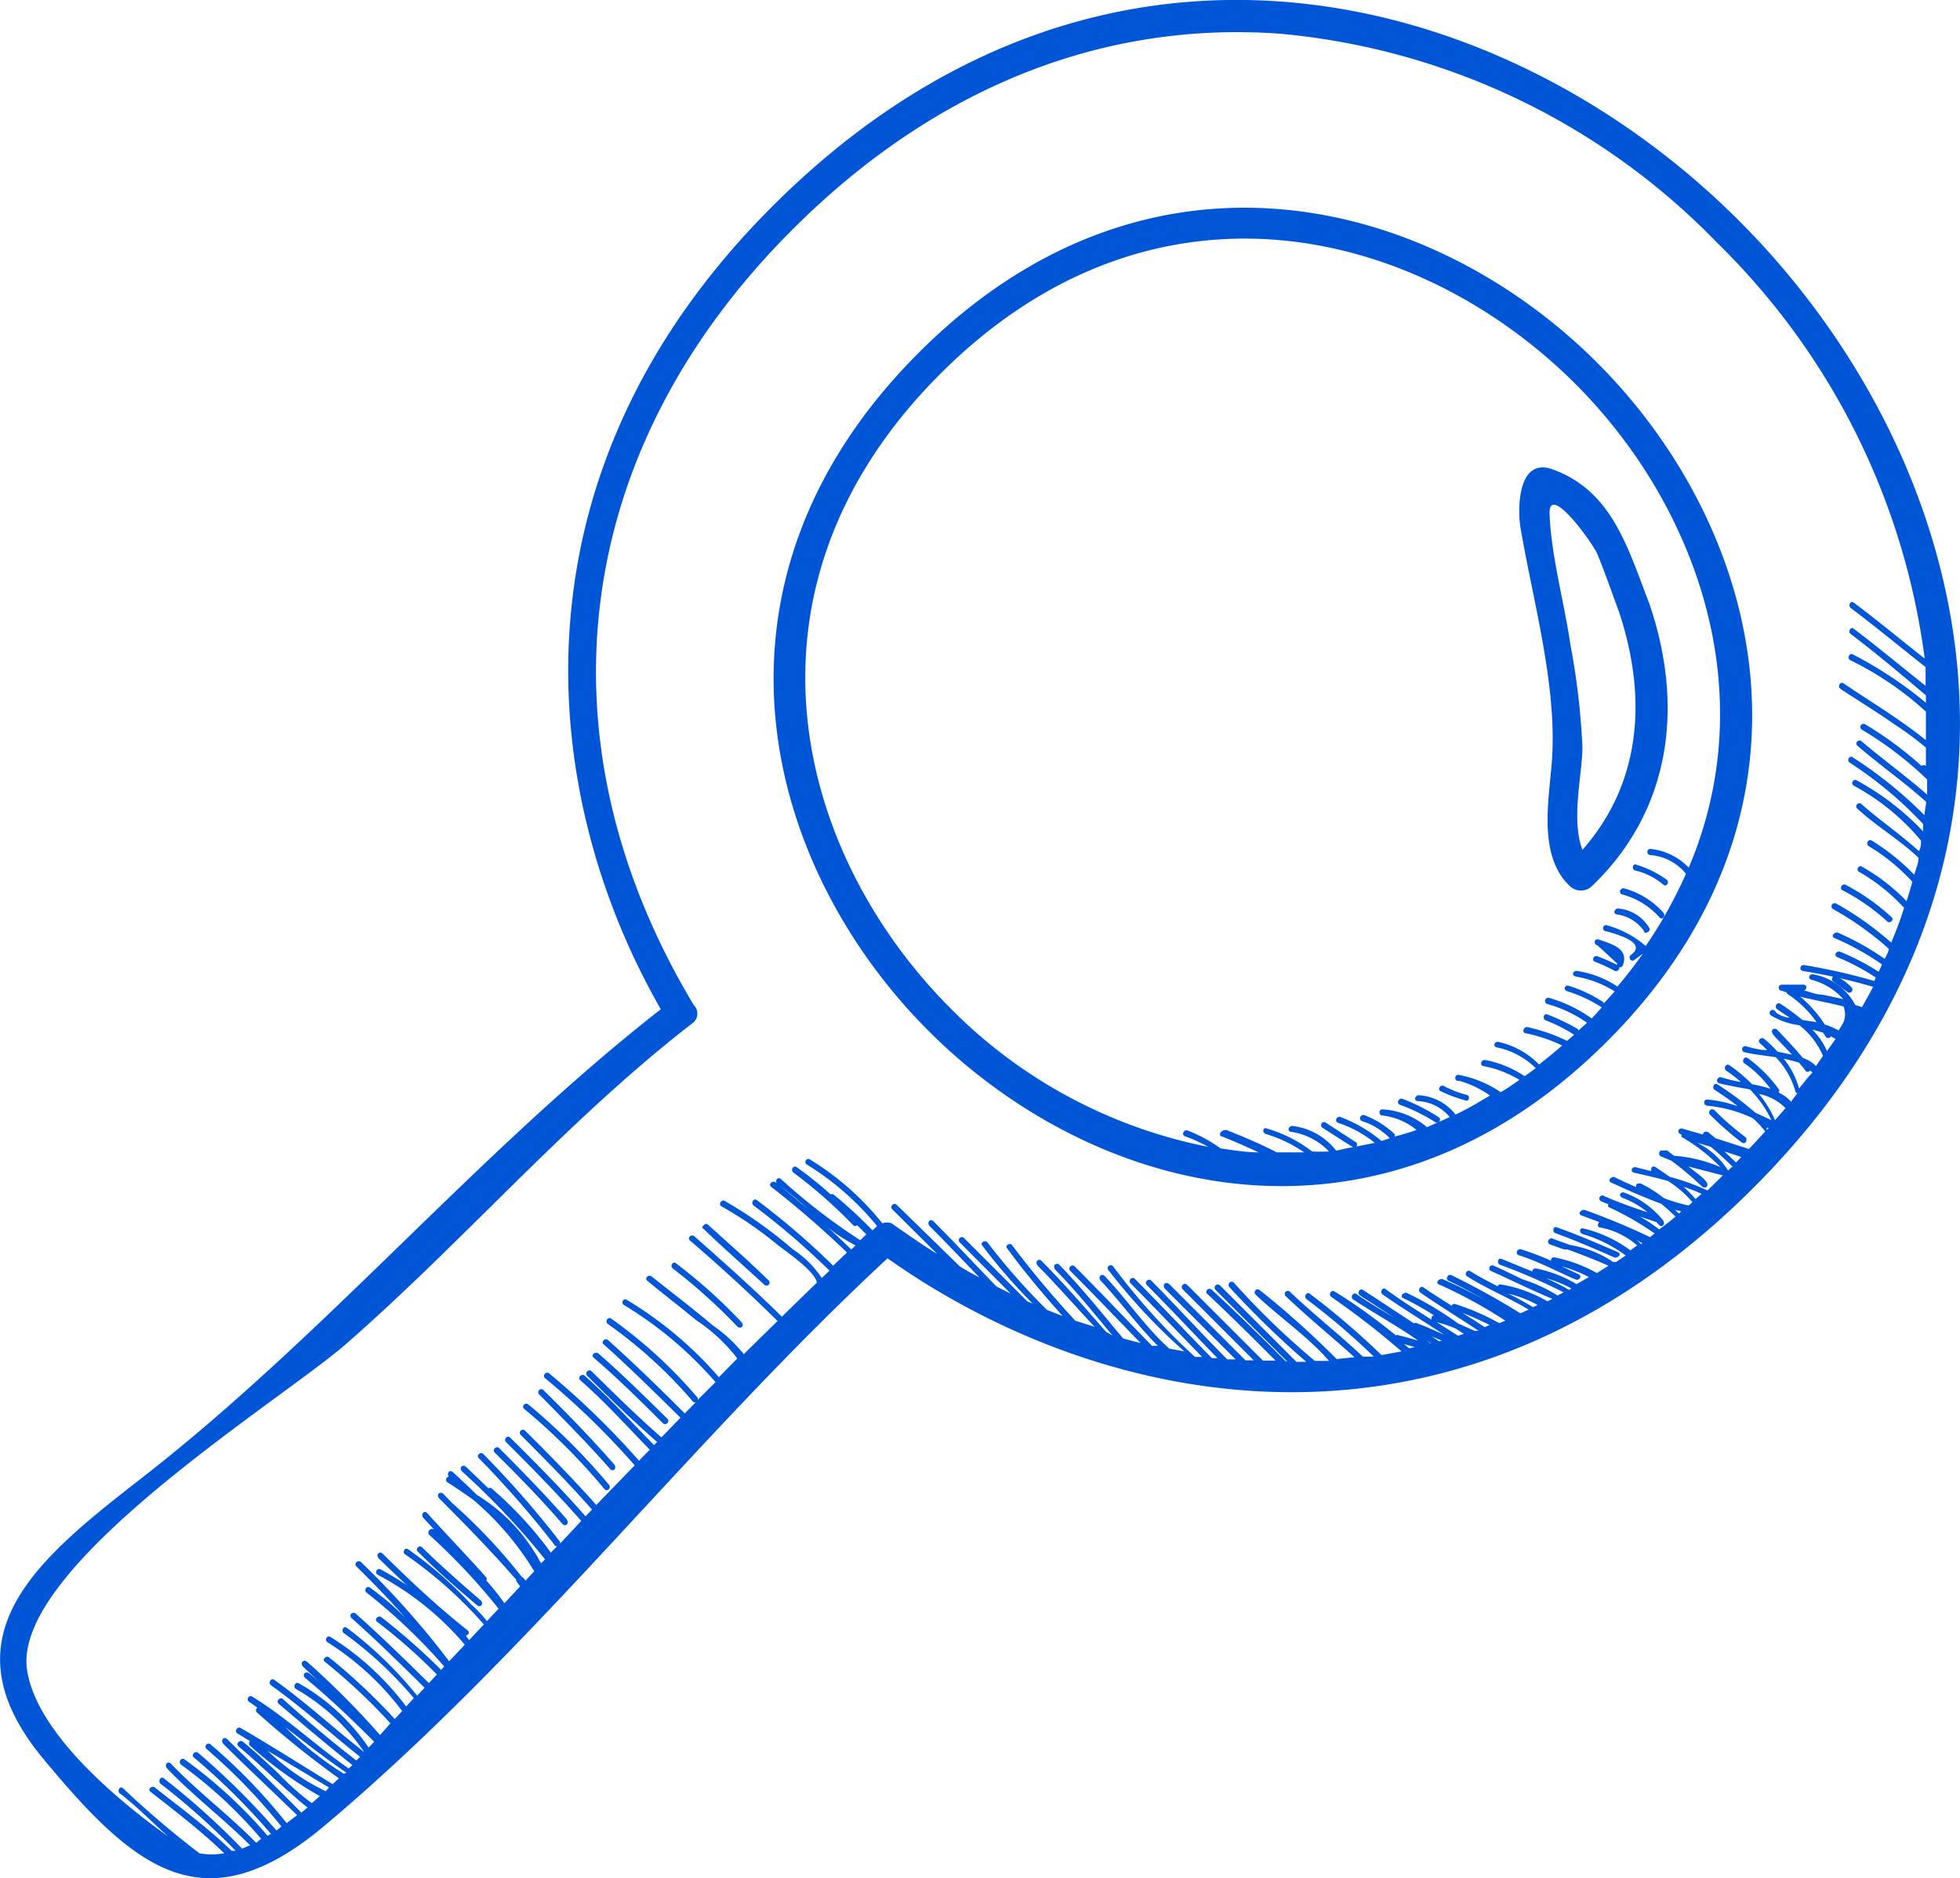
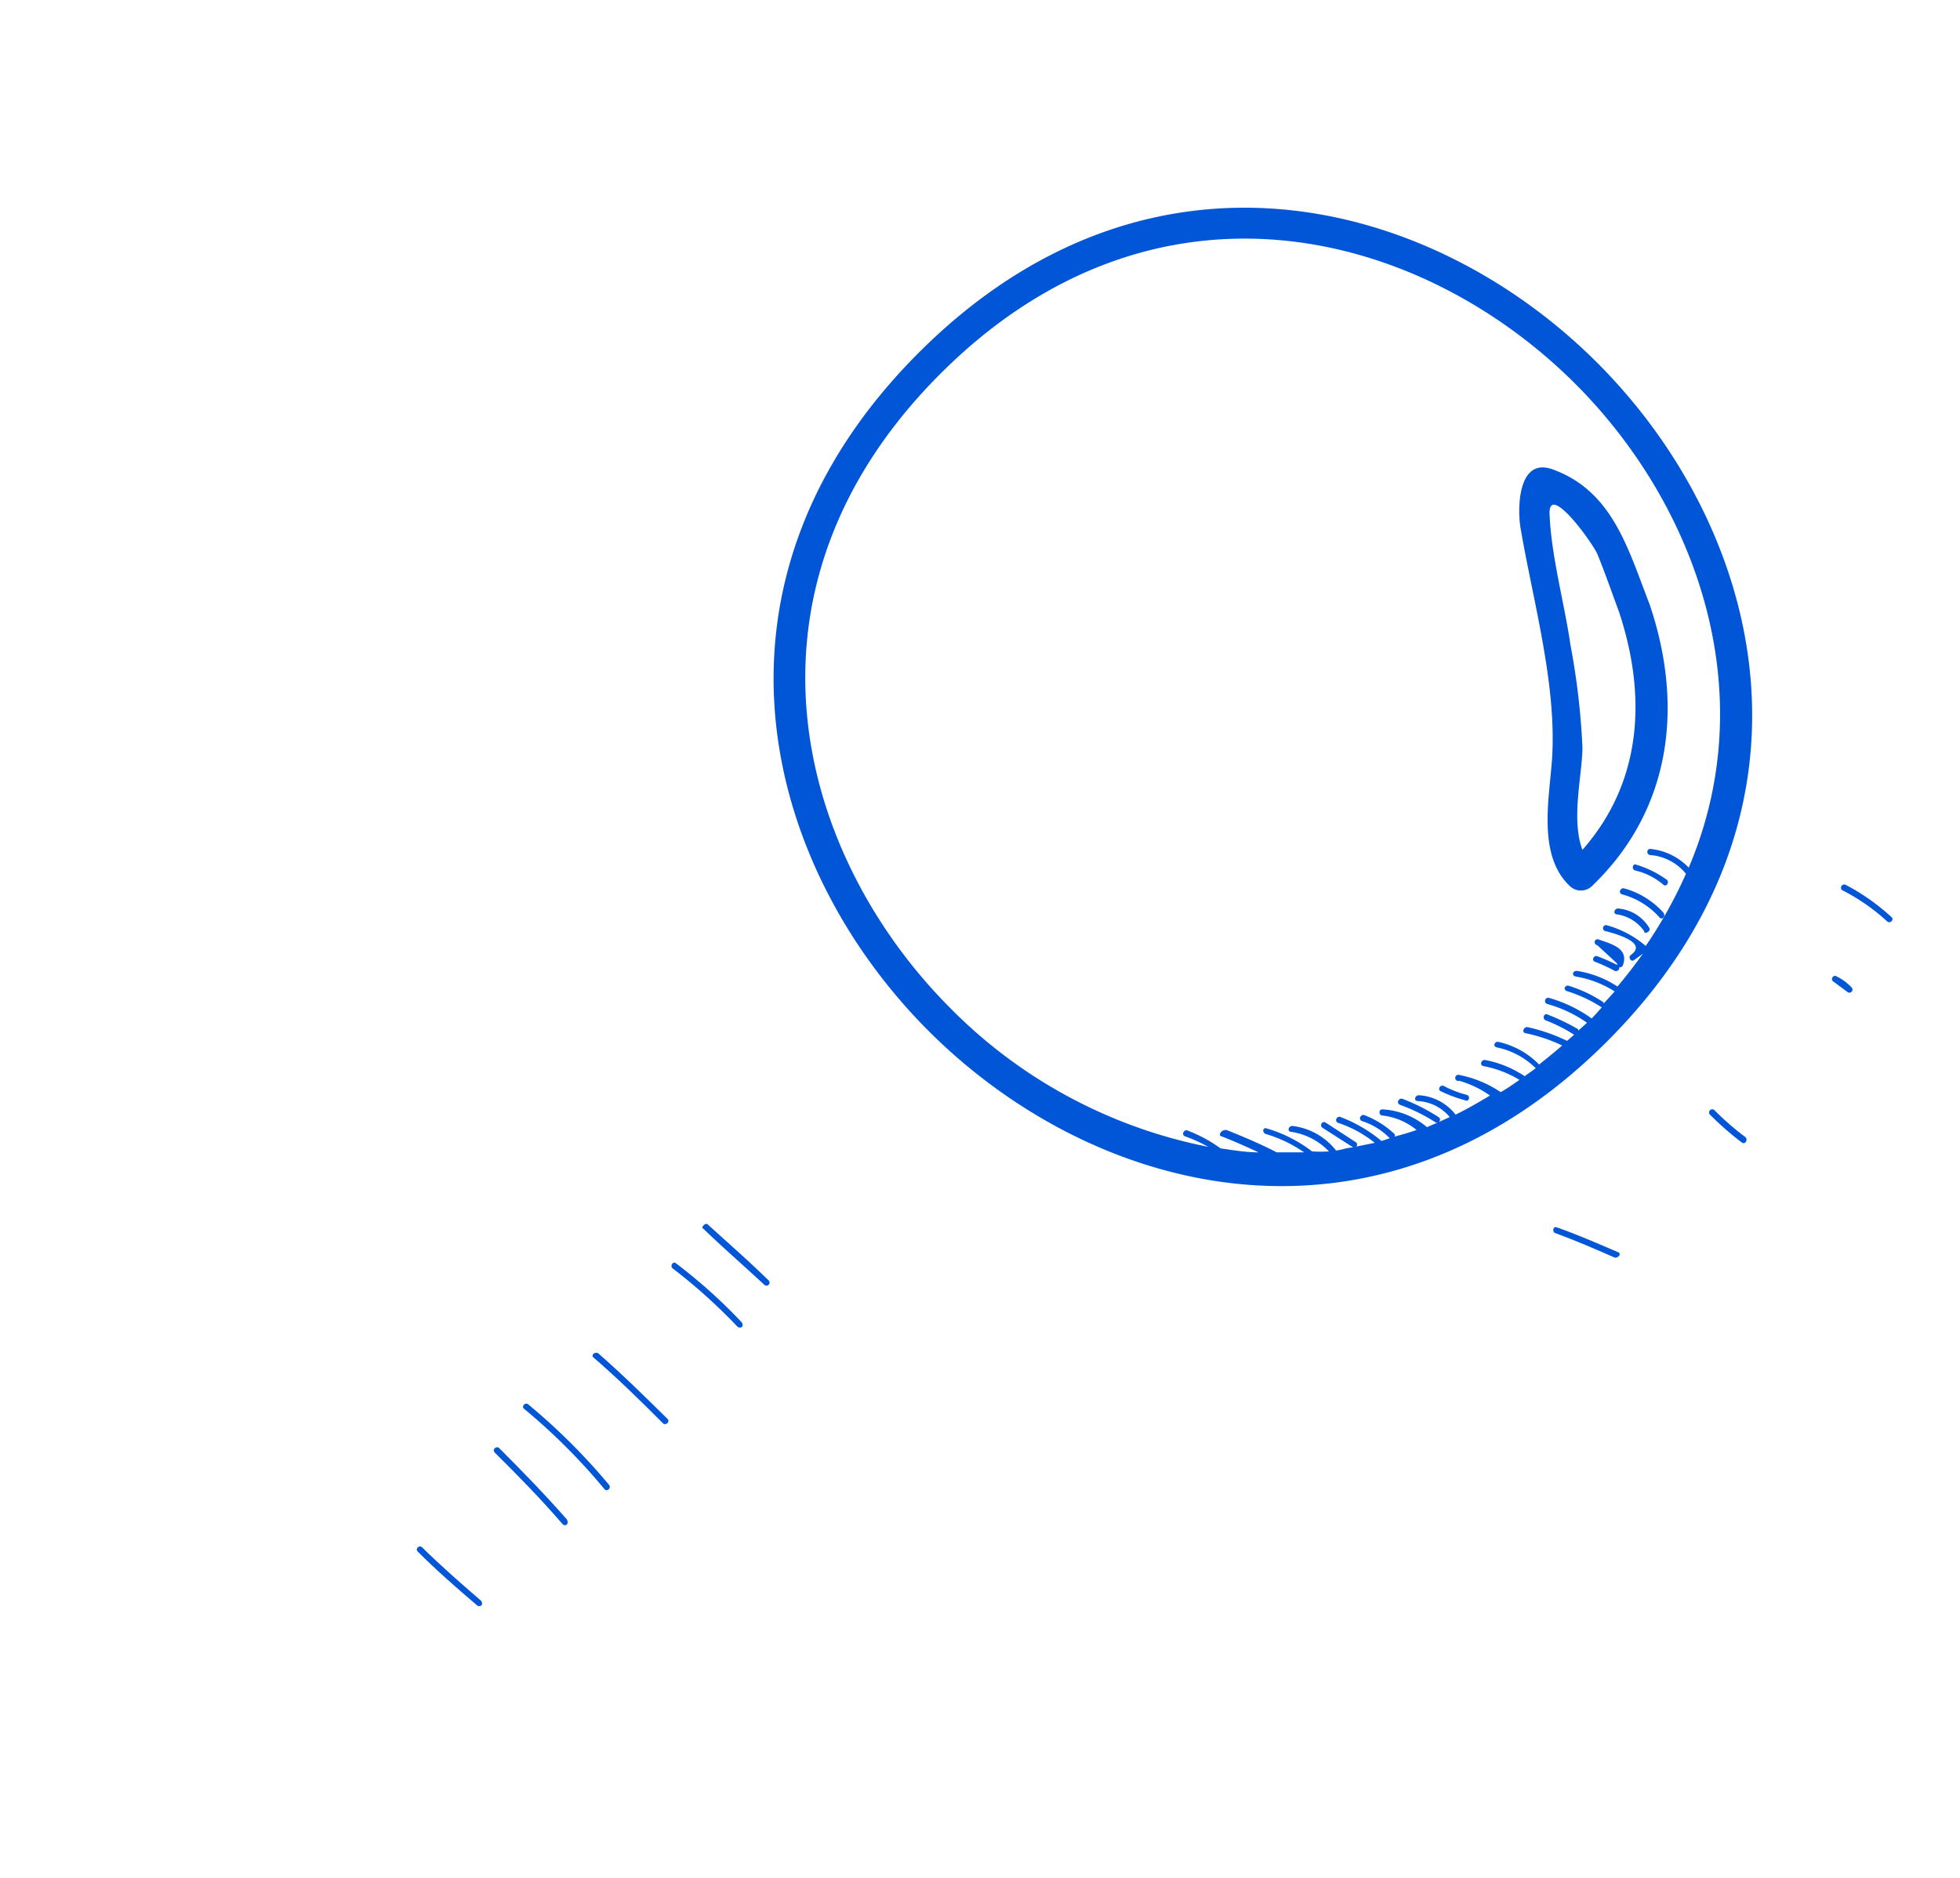
<svg xmlns="http://www.w3.org/2000/svg" viewBox="0 0 63.8 61.15">
  <defs>
    <style>.cls-1{fill:#0056d6;}</style>
  </defs>
  <g id="Vrstva_2" data-name="Vrstva 2">
    <g id="Vrstva_1-2" data-name="Vrstva 1">
-       <path class="cls-1" d="M57.08,38.67C67.73,28,64.3,14.89,56.61,7.19S35.79-3.93,25.14,6.72c-8.74,8.73-7.64,19.15-3.63,26.14-6,4.69-10.87,10.57-16.88,15.25-3.37,2.62-6.52,5.14-3.25,9.12,3,3.63,5.26,5.52,9.2,2.2,6.63-5.58,12-12.61,18.31-18.46C36,46,47.42,48.33,57.08,38.67ZM45.87,43.9l-.17-.14.35.1Zm.69-.16-.14-.12.16.12Zm.28-.07-.24-.16.33.14Zm.62-.18-.69-.44a4.11,4.11,0,0,1,.62.21l.26.17Zm.86-.28c-.23-.16-.47-.31-.71-.46.3.11.59.25.88.39Zm1.58-.65c-.26-.16-.52-.3-.8-.44a3.75,3.75,0,0,1,.95.37ZM51.08,42a7.54,7.54,0,0,0-.75-.38,3.91,3.91,0,0,1,.82.33Zm2.34-1.49a1,1,0,0,0-.16-.14l.2.11Zm1.23-1-.13-.12.21.05Zm.54-.47a3.68,3.68,0,0,0-.39-.4,6,6,0,0,1,.59.23ZM56.37,38l-.12.11a2.5,2.5,0,0,0-1-.9l.44.13q.38.32.72.66Zm.14-.15-.38-.36.55.18Zm1-1.06,0-.07.07,0h0Zm.27-.32a3.79,3.79,0,0,0-.52-.85,1.63,1.63,0,0,1,.86.46Zm.79-1a2.66,2.66,0,0,0-.51-1,5.16,5.16,0,0,1,.5.13c.07.09.15.17.21.26s.14,0,.16,0l.07.06C58.85,35.07,58.71,35.26,58.56,35.44Zm.9-1.25a2.3,2.3,0,0,0-.48-.7l.35.1.08.12a.1.1,0,0,0,.18,0l.15.09ZM60,33.3l-.15.25a2.25,2.25,0,0,0-.45-.19,4.09,4.09,0,0,0-.8-.91c.47.12.94.2,1.41.32A.7.7,0,0,1,60,33.3Zm.25-.41s0,0,0,0h0ZM62.71,25h0s0,0,0-.05ZM10.6,58.32A7.16,7.16,0,0,1,8.71,57l2,1.2Zm.59-.57a10.63,10.63,0,0,1-1.91-1.52c.65.5,1.28,1,2,1.49ZM27.71,40.68c-.26-.25-.51-.49-.78-.73a5.2,5.2,0,0,0,.92.6ZM41.83,44.3c-.78-.78-1.57-1.56-2.39-2.31-.1-.09-.24.06-.14.14.76.71,1.49,1.44,2.22,2.17l-.41,0-2.47-2.47a.1.1,0,1,0-.14.15l2.31,2.31-.27,0-2.48-2.48c-.1-.09-.24,0-.15.14l2.31,2.31-.27,0c-.84-.84-1.64-1.72-2.47-2.56a.1.1,0,1,0-.15.14c.78.78,1.53,1.59,2.3,2.38l-.18,0c-.84-.85-1.66-1.73-2.51-2.58-.09-.1-.23.05-.14.14.78.79,1.55,1.6,2.33,2.4l-.23,0a20.6,20.6,0,0,1-2.66-2.94c-.07-.11-.24,0-.17.1A19.25,19.25,0,0,0,38.55,44l-.49-.09c-.78-.7-1.39-1.62-2.1-2.36-.09-.1-.23,0-.14.14.64.67,1.2,1.47,1.87,2.13l-.19,0c-.84-.86-1.67-1.74-2.52-2.59-.09-.09-.23.05-.15.14.78.78,1.54,1.58,2.3,2.36l-.57-.15c-.68-.81-1.34-1.64-2.07-2.39-.09-.1-.24,0-.15.14.67.68,1.26,1.42,1.87,2.15L36,43.36c-.68-.78-1.36-1.56-2.09-2.3-.09-.1-.23,0-.14.14.65.66,1.25,1.35,1.86,2L35,43c-.72-.78-1.41-1.6-2.05-2.45-.07-.11-.25,0-.17.09.56.77,1.18,1.5,1.81,2.21l-.51-.2a21.14,21.14,0,0,1-1.93-2.19c-.08-.11-.25,0-.18.09a18.52,18.52,0,0,0,1.64,1.89l-.17-.07-2.07-2.07a.1.1,0,0,0-.14.14l1.67,1.68-.46-.23c-.68-.7-1.35-1.42-2.05-2.12-.09-.1-.23,0-.14.14.55.55,1.09,1.12,1.63,1.68-.22-.11-.43-.23-.64-.36l-2.05-2c-.09-.1-.24.05-.15.14l1.47,1.46c-.52-.32-1-.66-1.49-1v0a.44.44,0,0,0-.3,0,9,9,0,0,0-2.36-2.08c-.11-.07-.21.11-.09.17a9.13,9.13,0,0,1,2.28,2l0,0-.15.14a14.08,14.08,0,0,0-1.27-1.17.1.1,0,0,0-.09,0A12.56,12.56,0,0,0,25.93,38c-.11-.07-.21.1-.1.18a15.72,15.72,0,0,1,1.94,1.71.09.09,0,0,0,.13,0l.3.3-.2.19a19.88,19.88,0,0,1-2.59-2c-.11-.08-.21.1-.1.17a11.15,11.15,0,0,1,1,.83c-.35-.3-.7-.6-1.06-.88-.1-.08-.25.06-.15.14a31.57,31.57,0,0,1,2.47,2.14l-.45.43a24.21,24.21,0,0,0-2.49-2.14c-.1-.07-.2.1-.1.18A24.43,24.43,0,0,1,27,41.37l-.25.24a3.37,3.37,0,0,0-.95-.94,14.27,14.27,0,0,0-2.21-1.57c-.11-.06-.22.12-.1.18a12.5,12.5,0,0,1,1.82,1.25c.21.17,1.22.85,1.28,1.23l-1.14,1.11c-.92-.91-1.88-1.76-2.85-2.62-.1-.08-.24.06-.14.14,1,.86,1.93,1.71,2.85,2.62l-1.1,1.08a4.63,4.63,0,0,0-1-.93c-.65-.55-1.32-1.06-2-1.6-.1-.08-.24.06-.14.14.53.44,1.07.85,1.6,1.29A5.51,5.51,0,0,1,24,44.23l-.6.61a12.43,12.43,0,0,0-3-2.52c-.1-.07-.2.1-.09.17A12.49,12.49,0,0,1,23.29,45l-.58.58a.11.11,0,0,0,0-.07,15.33,15.33,0,0,0-2.82-2.58c-.11-.07-.21.11-.1.18a15.2,15.2,0,0,1,2.78,2.54.08.08,0,0,0,.08,0l-.36.37c-.82-.82-1.64-1.62-2.5-2.39-.09-.08-.24.06-.14.14.86.77,1.68,1.58,2.5,2.39l-.62.64c-.79-.69-1.53-1.42-2.27-2.15-.09-.1-.24.05-.15.14.74.74,1.49,1.47,2.28,2.16l-.1.1s0,0,0,0c-.75-.76-1.46-1.55-2.26-2.26-.1-.08-.24.06-.14.15.8.7,1.51,1.49,2.26,2.26h0l-.35.36a26.09,26.09,0,0,0-2.92-2.84c-.09-.09-.24.06-.14.15a25.24,25.24,0,0,1,2.92,2.84L19.41,49c-.75-.84-1.53-1.64-2.33-2.43a.1.1,0,0,0-.14.14c.8.8,1.59,1.6,2.33,2.44l-.21.22c-.78-.89-1.61-1.73-2.45-2.56-.09-.1-.23.05-.14.14.84.84,1.67,1.68,2.45,2.57l-.69.74a.13.13,0,0,0,0-.06,31,31,0,0,0-2.5-2.86c-.09-.09-.24.05-.14.14a32.07,32.07,0,0,1,2.49,2.86s0,0,.06,0l-.21.21A12.28,12.28,0,0,0,16,48.46a.08.08,0,0,0-.1,0l-.73-.7c-.09-.09-.24,0-.14.14a24.49,24.49,0,0,1,2.71,2.87,1.59,1.59,0,0,1-.13.13,5.77,5.77,0,0,0-2.09-2.23c-.25-.25-.51-.49-.77-.73-.09-.1-.23,0-.14.14h0a.1.1,0,0,0-.05.18c.24.15.53.35.83.56a9.54,9.54,0,0,1,2,2.34l-.29.31c0-.06-.1-.11-.15-.17a17.72,17.72,0,0,0-2.23-2.36h0l-.29-.3c-.09-.09-.24,0-.14.14.86.86,1.71,1.73,2.51,2.65,0,.07.08.15.13.22l-.51.55a8.32,8.32,0,0,0-.59-.74.1.1,0,0,0,0-.1c-.63-.71-1.29-1.39-1.92-2.09-.08-.1-.22,0-.14.14l.36.39A.1.1,0,0,0,14,50a20.13,20.13,0,0,1,2.23,2.38l-.38.4a4.67,4.67,0,0,0-.51-.54,12.6,12.6,0,0,0-2.06-1.8c-.1-.07-.2.1-.09.17a14,14,0,0,1,2.56,2.28l-.48.51-.11-.15c.08,0,.14-.1.07-.16-1-.79-1.89-1.63-2.77-2.5-.09-.09-.24,0-.14.14.3.3.61.59.92.88-.29-.19-.58-.37-.85-.51-.11-.07-.21.11-.1.17a9.56,9.56,0,0,1,2.84,2.28l-.51.54a27.49,27.49,0,0,0-2.87-3.23c-.1-.09-.24.05-.15.14.56.55,1.1,1.11,1.61,1.69a8.58,8.58,0,0,0-1.17-1c-.11-.08-.21.1-.1.17a18.45,18.45,0,0,1,2.52,2.4l-.1.11a21,21,0,0,0-1.94-1.71c-.1-.09-.25.06-.15.14a17.76,17.76,0,0,1,1.95,1.72l-.26.28c-.78-.77-1.56-1.53-2.38-2.26-.1-.09-.24.05-.14.14.82.73,1.6,1.5,2.38,2.27l-.24.26A12.79,12.79,0,0,0,11.29,53c-.1-.08-.2.09-.1.17a12.75,12.75,0,0,1,2.28,2.12l-.11.12-.14.15a9.13,9.13,0,0,0-2.46-2.26c-.11-.08-.21.1-.1.17a9.1,9.1,0,0,1,2.43,2.24l-.24.26a19.17,19.17,0,0,0-2.13-2c-.1-.09-.25.06-.14.14a19.26,19.26,0,0,1,2.13,2l-.34.38A27,27,0,0,0,10,54.11c-.1-.09-.24,0-.15.14l.62.59c-.13-.12-.26-.24-.4-.35s-.24.06-.14.14c.79.65,1.53,1.36,2.25,2.08L12,56.9a6.77,6.77,0,0,0-2.27-2.09c-.11-.07-.21.11-.1.18a6.75,6.75,0,0,1,2.23,2.06h0c-1-.78-1.91-1.63-2.94-2.36-.1-.07-.2.1-.1.18,1,.71,1.93,1.56,2.9,2.33l-.12.12c-.82-.63-1.6-1.29-2.39-2-.09-.08-.24.06-.14.15.78.67,1.57,1.33,2.4,2l-.12.11c-1.07-.74-2-1.64-3.14-2.34-.11-.07-.21.1-.1.17l.27.19a.1.1,0,0,0,0,.17,31.66,31.66,0,0,0,2.65,2.13l-.2.19c-1-.61-2-1.25-3-1.83-.11-.06-.21.12-.1.18l.41.25a.1.1,0,0,0,0,.15,12.82,12.82,0,0,0,2.27,1.64l-.26.23a8.56,8.56,0,0,1-1.12-1c-.37-.34-.74-.69-1.12-1-.1-.08-.25.06-.15.15.62.51,1.18,1.08,1.79,1.6a6,6,0,0,0,.46.39l-.2.17C9,58.19,8.2,57.42,7.4,56.63c-.09-.1-.23,0-.14.14.79.79,1.61,1.55,2.41,2.33l-.34.26a18,18,0,0,0-2.46-2.55.1.1,0,1,0-.14.14,18.67,18.67,0,0,1,2.43,2.52L9,59.6a24.37,24.37,0,0,0-2.55-2.53c-.1-.08-.24.07-.14.15a21.86,21.86,0,0,1,2.51,2.49l-.11.06A15.41,15.41,0,0,0,6,57.28c-.11-.07-.21.1-.1.18a14.85,14.85,0,0,1,2.6,2.41L8.34,60c-.88-.9-1.9-1.66-2.77-2.57-.09-.1-.23,0-.14.14.85.89,1.84,1.64,2.71,2.51l-.26.11a24.08,24.08,0,0,0-2.55-2.29c-.1-.08-.2.1-.1.18a22.89,22.89,0,0,1,2.44,2.18l-.13,0c-.78-.75-1.65-1.39-2.5-2.06-.1-.08-.25.06-.14.14.82.64,1.64,1.27,2.4,2a2.2,2.2,0,0,1-.81,0A31,31,0,0,1,4,58.22c-.1-.08-.2.09-.1.17.56.43,1.05.94,1.57,1.4-1.71-1.22-4.3-3.41-4.59-5.43C.4,51,9.12,45.62,11.24,43.78c3.87-3.38,7.2-7.29,11.28-10.45a.39.39,0,0,0,.06-.61h0c-5.17-8.62-4-18.07,3.25-25.28C30.42,2.86,35.9.67,41.69,1.1A22.64,22.64,0,0,1,55.9,7.91a23.09,23.09,0,0,1,6.75,13.53c-.77-.6-1.52-1.23-2.31-1.82-.1-.08-.2.1-.09.18.82.62,1.62,1.28,2.43,1.92,0,.2,0,.41,0,.61-.78-.62-1.55-1.26-2.34-1.86-.1-.08-.2.1-.1.17.83.63,1.64,1.31,2.45,2,0,.08,0,.16,0,.24a13.45,13.45,0,0,0-2.37-1.57c-.11-.07-.21.11-.1.18a10.4,10.4,0,0,1,2.47,1.68q0,.47,0,.93c-.84-.68-1.78-1.24-2.68-1.85-.11-.07-.21.1-.1.18.59.39,1.2.76,1.78,1.17a10.19,10.19,0,0,1,1,.74l0,.68a.13.13,0,0,0,0-.08l0,0a.1.1,0,0,0-.14,0,11.83,11.83,0,0,0-1.84-1.36.1.1,0,0,0-.1.18,11.55,11.55,0,0,1,2.12,1.62c0,.16,0,.33,0,.49-.69-.6-1.43-1.14-2.13-1.73-.1-.09-.24.05-.14.14.73.63,1.52,1.18,2.24,1.83l-.06.43a13.61,13.61,0,0,0-2.33-1.88c-.11-.08-.21.1-.1.17a12.87,12.87,0,0,1,2.39,2,2,2,0,0,0,0,.24,8.58,8.58,0,0,0-2.16-1.66c-.11-.07-.21.1-.1.17a7.36,7.36,0,0,1,2.19,1.79c0,.11,0,.23-.07.34-.59-.54-1.27-1-1.87-1.53-.09-.09-.23.06-.14.14.62.58,1.36,1,2,1.61,0,.19-.09.37-.14.55a7.15,7.15,0,0,0-1.38-1.11c-.12-.07-.21.11-.1.18a6.38,6.38,0,0,1,1.42,1.16c-.06.21-.12.42-.19.63a6.26,6.26,0,0,0-1.45-1.12c-.11-.07-.21.11-.09.17a6.06,6.06,0,0,1,1.46,1.17,11.83,11.83,0,0,1-.42,1.13,10,10,0,0,0-1.79-1.27.1.1,0,0,0-.1.18,10.08,10.08,0,0,1,1.81,1.29c0,.11-.08.22-.13.33a8.92,8.92,0,0,0-1.54-.86c-.12,0-.22.13-.1.18a8.65,8.65,0,0,1,1.55.86,2.56,2.56,0,0,1-.11.24,7.42,7.42,0,0,0-1.25-.65c-.12-.05-.22.12-.1.17a7.23,7.23,0,0,1,1.26.67l-.05.11a20,20,0,0,0-2.29-.52c-.13,0-.18.18,0,.2a19.26,19.26,0,0,1,2.25.51c-.11.22-.24.44-.36.66l-.22-.07A1.93,1.93,0,0,0,59,31.72c-.12,0-.17.16,0,.19a2.08,2.08,0,0,1,1,.62l-.65-.14c-.21,0-.43-.09-.64-.15a.09.09,0,0,0,0-.18H58a.1.1,0,0,0,0,.2l.16.05a.08.08,0,0,0,.05.07,3.43,3.43,0,0,1,.92.9l-.46-.07a7.76,7.76,0,0,0-.72-.53c-.11-.07-.21.11-.1.18l.41.28a.93.93,0,0,1-.46-.18.1.1,0,1,0-.17.09,2.32,2.32,0,0,0,.94.33,2.53,2.53,0,0,1,.77,1l-.23.33a1,1,0,0,0-.42-.26c-.27-.32-.55-.62-.84-.92-.09-.09-.24,0-.14.14s.42.44.62.67l-.47-.1a4.12,4.12,0,0,0-.43-.41c-.1-.09-.24.05-.14.14a2.39,2.39,0,0,1,.23.22c-.25,0-.49-.07-.67-.12a.1.1,0,1,0-.05.19c.21.06.57.1,1,.16a2.59,2.59,0,0,1,.64,1.11.07.07,0,0,0,.07.06l-.21.28a1.24,1.24,0,0,0-.41-.3.08.08,0,0,0,0-.12,4.55,4.55,0,0,0-1-1c-.11-.08-.21.1-.11.17a3.53,3.53,0,0,1,.85.83,5.26,5.26,0,0,0-.6-.15,5.06,5.06,0,0,0-.74-.62c-.11-.07-.2.1-.1.18a4.37,4.37,0,0,1,.48.37,4.92,4.92,0,0,1-.66-.16c-.12,0-.17.16-.05.2s.61.13,1,.2a3.54,3.54,0,0,1,.7,1l-.52-.24a10.36,10.36,0,0,0-1.23-.92c-.1-.08-.2.1-.1.17.27.18.52.35.76.54a3.94,3.94,0,0,0-1-.22c-.13,0-.13.19,0,.2a4.46,4.46,0,0,1,1.49.41,3.28,3.28,0,0,1,.4.43l-.53.57-1.09-.35-.23-.19a.11.11,0,0,0-.18.07l-.69-.2c-.12,0-.17.16,0,.2h0a.09.09,0,0,0,0,.08A5.63,5.63,0,0,1,56,38a4.69,4.69,0,0,0-1.51-.37l-.22-.17h0a.11.11,0,0,0-.08,0l-.13,0a.11.11,0,0,0,0,.19l.34.14a10.1,10.1,0,0,1,1,.84c.1.09.24,0,.15-.14s-.39-.35-.59-.51l1.12.29-.5.49a7.39,7.39,0,0,0-1.22-.44L53.89,38c-.09-.05-.16,0-.14.13L53.23,38c-.13,0-.18.17,0,.19.35.08.71.16,1.06.26a3.52,3.52,0,0,1,.8.69l-.12.11a5.41,5.41,0,0,1-.81-.24,3.92,3.92,0,0,0-.76-.48c-.09,0-.16,0-.14.12q-.36-.15-.72-.33c-.11,0-.22.12-.1.18.54.25,1.08.49,1.63.69.16.13.32.28.47.42-.17.15-.35.28-.53.42a5.31,5.31,0,0,0-.63-.42l.54.18.08.09c.08.1.22,0,.14-.14a2.88,2.88,0,0,0-1.3-.92c-.12,0-.16.14,0,.19a2.88,2.88,0,0,1,.79.46,14.77,14.77,0,0,1-1.4-.52.1.1,0,1,0-.09.17,2,2,0,0,0,.22.09.07.07,0,0,0,0,.09,9.58,9.58,0,0,1,1.5.86l-.15.12a22.4,22.4,0,0,0-2.14-.89c-.12,0-.22.13-.1.18l.59.22c-.06.05-.06.16,0,.17a2.53,2.53,0,0,1,1.23.59l-.22.16A4.21,4.21,0,0,0,51.55,40c-.13-.05-.18.15,0,.19a4.42,4.42,0,0,1,1.37.69l-.32.21-.09,0a3.44,3.44,0,0,0-1.39-.55l-.61-.22c-.12,0-.17.15-.05.2l.45.16,0,0,.11,0c.45.16.9.34,1.34.53l-.38.24a4.57,4.57,0,0,0-1.38-.51.09.09,0,0,0-.11.11,8.7,8.7,0,0,0-1-.38c-.12,0-.17.16-.05.2.64.2,1.24.53,1.85.79.12.05.22-.12.1-.17l-.56-.26a4.58,4.58,0,0,1,.89.35l-.4.23A4.21,4.21,0,0,0,50,41.3a.1.1,0,0,0-.12.1l-1-.41c-.12-.05-.17.14-.05.19a19,19,0,0,1,2.07.9l-.2.1a5,5,0,0,0-1.15-.53h0c-.31-.15-.61-.3-.93-.44-.11-.06-.21.12-.09.17.66.3,1.31.62,2,.91l-.16.08a4.45,4.45,0,0,0-1.52-.55.09.09,0,0,0-.1.06c-.31-.16-.6-.31-.89-.49-.11-.07-.21.1-.1.17.65.41,1.37.7,2,1.08l-.27.12a25.58,25.58,0,0,0-2.24-1.24c-.11-.06-.22.12-.1.18.55.26,1.07.55,1.59.85h0a16.86,16.86,0,0,0-1.8-.91c-.12,0-.22.13-.1.18A15.5,15.5,0,0,1,49,43l-.2.08a7.54,7.54,0,0,0-1.43-.62.08.08,0,0,0-.11.06c-.31-.2-.62-.39-.92-.6-.11-.08-.21.1-.1.17.62.43,1.26.82,1.89,1.24H48l-.54-.24a10.73,10.73,0,0,0-1.68-1c-.12,0-.22.12-.1.18a8.12,8.12,0,0,1,1,.56c-.07,0-.1.08-.08.14-.5-.32-1-.63-1.5-1-.1-.07-.2.1-.09.18.66.46,1.35.88,2,1.31-.29-.13-.57-.26-.87-.37a.09.09,0,0,0-.11,0L44.37,42c-.11-.07-.21.1-.1.18l1.13.73c-.42-.25-.85-.5-1.25-.78-.11-.07-.21.11-.1.18.69.46,1.44.86,2.11,1.34-.2-.06-.4-.12-.62-.17a.09.09,0,0,0-.1,0c-.63-.51-1.29-1-2-1.43-.11-.07-.21.1-.1.18A25.93,25.93,0,0,1,45.62,44l-.65.12a25,25,0,0,0-2.34-2c-.1-.07-.2.1-.1.18a23,23,0,0,1,2.19,1.87l-.36,0c-.77-.73-1.61-1.38-2.38-2.12a.1.1,0,0,0-.14.14c.73.7,1.51,1.33,2.25,2l-.58.06A28.74,28.74,0,0,0,41,42a.1.1,0,0,0-.14.14c.77.74,1.7,1.36,2.4,2.17l-.46,0v0a25.42,25.42,0,0,1-2.64-2.55c-.09-.09-.23.05-.14.15a30.16,30.16,0,0,0,2.5,2.43H42.2l-2.49-2.49a.1.1,0,0,0-.14.15l2.34,2.34A.21.21,0,0,1,41.83,44.3Z" />
      <path class="cls-1" d="M52.32,33.9c7.47-7.48,5.07-16.69-.33-22.09S37.38,4,29.9,11.49s-5.07,16.68.33,22.08S44.84,41.38,52.32,33.9ZM39.77,37c.41.16.81.34,1.2.52-.41,0-.83-.07-1.24-.13a4.64,4.64,0,0,0-1.1-.59c-.12,0-.17.16-.05.2a4.79,4.79,0,0,1,.75.34,16.18,16.18,0,0,1-8.39-4.51c-5.05-5.06-7.31-13.68-.33-20.66s15.61-4.73,20.67.33c3.91,3.91,6.13,10,3.69,15.75a2,2,0,0,0-1.25-.61c-.13,0-.13.19,0,.2a1.66,1.66,0,0,1,1.16.61,14.91,14.91,0,0,1-1.31,2.35s0,0,0,0a3.27,3.27,0,0,0-1.29-.68.1.1,0,0,0,0,.2c.33.09,1.36.37.81.77-.11.07,0,.25.1.17l.29-.21c-.26.36-.53.72-.83,1.07a3.32,3.32,0,0,0-1.33-.51c-.13,0-.18.17,0,.19a3.41,3.41,0,0,1,1.24.48c-.12.13-.24.27-.37.4a.05.05,0,0,0,0-.05,4.33,4.33,0,0,0-1.15-.54c-.12,0-.17.15,0,.19a4.63,4.63,0,0,1,1.1.52h0c-.11.12-.21.24-.33.36a4.47,4.47,0,0,0-1.39-.67.1.1,0,0,0-.05.2,4.24,4.24,0,0,1,1.29.61l-.29.26,0-.05a7.28,7.28,0,0,0-1-.48c-.12-.05-.17.14-.06.19a5.07,5.07,0,0,1,.93.47h0l-.23.2a5.71,5.71,0,0,0-1.3-.45c-.12,0-.18.18-.05.2a5.21,5.21,0,0,1,1.19.4c-.25.22-.5.42-.75.62a2.66,2.66,0,0,0-1.34-.74c-.13,0-.18.17,0,.19a2.52,2.52,0,0,1,1.23.67l-.36.26a3.5,3.5,0,0,0-1.3-.53c-.12,0-.17.17-.05.2a3.49,3.49,0,0,1,1.18.45c-.2.14-.4.28-.61.4A3.65,3.65,0,0,0,47.5,35a.1.1,0,1,0,0,.19,3.26,3.26,0,0,1,1,.48c-.37.22-.74.44-1.12.62a1.64,1.64,0,0,0-1.19-.63c-.13,0-.18.17-.05.19a1.44,1.44,0,0,1,1.05.52l-.35.16a.1.1,0,0,0,0-.15,6.24,6.24,0,0,0-1.21-.61c-.13,0-.17.16-.06.2a5.8,5.8,0,0,1,1.17.58h.05l-.34.15v0A2.44,2.44,0,0,0,45,36.12c-.13,0-.13.19,0,.2a2.13,2.13,0,0,1,1.11.47c-.24.09-.48.15-.72.22a.07.07,0,0,0,0-.09,3,3,0,0,0-1-.62c-.12,0-.17.15-.06.2a2.21,2.21,0,0,1,.91.56l-.27.09a4.62,4.62,0,0,0-1.36-.79c-.12,0-.17.15-.05.2a3.79,3.79,0,0,1,1.19.65l-.6.12a.1.1,0,0,0,0-.13l-1-.65c-.11-.07-.21.1-.1.17l1,.64c-.19,0-.37.08-.56.1a2.12,2.12,0,0,0-1.42-.8c-.13,0-.18.17-.05.19a2.13,2.13,0,0,1,1.24.64,5.09,5.09,0,0,1-.55,0,4.5,4.5,0,0,0-1.48-.75c-.12-.05-.17.15,0,.19a4.31,4.31,0,0,1,1.22.59c-.29,0-.59,0-.89,0-.54-.28-1.09-.51-1.64-.73C39.7,36.79,39.66,37,39.77,37Z" />
      <path class="cls-1" d="M50.52,24.72c-.09,1.29-.48,3.13.58,4.13a.52.52,0,0,0,.72,0c2.59-2.48,3-5.88,1.87-9.19C53,17.89,52.5,16,50.56,15.29c-1.18-.45-1.17,1.34-1.06,1.93C49.91,19.61,50.68,22.3,50.52,24.72ZM52,18.05c.25.61.47,1.25.7,1.87.92,2.77.74,5.56-1.19,7.75-.38-1,0-2.47,0-3.34A23.61,23.61,0,0,0,51.12,21c-.2-1.38-.62-2.86-.68-4.25C50.39,15.66,51.86,17.7,52,18.05Z" />
      <path class="cls-1" d="M16.11,47.3c.76.75,1.5,1.51,2.2,2.32.09.1.23,0,.14-.15-.7-.8-1.44-1.56-2.2-2.32C16.16,47.06,16,47.2,16.11,47.3Z" />
      <path class="cls-1" d="M17.2,45.73c-.1-.09-.24.06-.14.14a19.66,19.66,0,0,1,2.62,2.62c.09.09.23-.05.14-.15A20.19,20.19,0,0,0,17.2,45.73Z" />
-       <path class="cls-1" d="M17.54,45.39c.79.8,1.58,1.6,2.32,2.44.08.1.23,0,.14-.14-.74-.85-1.52-1.65-2.32-2.44A.1.1,0,0,0,17.54,45.39Z" />
      <path class="cls-1" d="M19.32,44.2c.79.68,1.53,1.41,2.26,2.14.09.09.24-.05.15-.14-.74-.73-1.48-1.46-2.26-2.14C19.37,44,19.22,44.12,19.32,44.2Z" />
      <path class="cls-1" d="M21.9,41.3A18.12,18.12,0,0,1,24,43.19c.1.09.24,0,.14-.14A17.13,17.13,0,0,0,22,41.13C21.9,41.05,21.8,41.23,21.9,41.3Z" />
      <path class="cls-1" d="M22.89,40c.65.63,1.32,1.21,2,1.84a.1.1,0,0,0,.14-.14c-.64-.63-1.32-1.22-2-1.84C22.94,39.8,22.8,40,22.89,40Z" />
      <path class="cls-1" d="M47.75,35.84a.1.1,0,0,0,0-.19,3.42,3.42,0,0,1-.75-.29c-.12-.06-.22.12-.1.17A4.57,4.57,0,0,0,47.75,35.84Z" />
      <path class="cls-1" d="M52,30.78l.64.59a.07.07,0,0,0,0,.05,5.78,5.78,0,0,0-.63-.28c-.12-.06-.22.12-.1.17a5.44,5.44,0,0,1,.65.3.11.11,0,0,0,.15-.12.1.1,0,0,0,.12-.07c.19-.54-.36-.68-.79-.83C51.9,30.54,51.85,30.74,52,30.78Z" />
      <path class="cls-1" d="M52.67,29.58c-.12,0-.17.17-.05.19a1.3,1.3,0,0,1,.9.55c0,.12.23,0,.17-.1A1.3,1.3,0,0,0,52.67,29.58Z" />
      <path class="cls-1" d="M52.85,28.92c-.12,0-.17.16-.05.2a2.49,2.49,0,0,1,1.21.74c.08.11.22,0,.14-.14A2.67,2.67,0,0,0,52.85,28.92Z" />
      <path class="cls-1" d="M53.22,28.34a2.16,2.16,0,0,1,.93.47c.1.08.2-.1.1-.17a3.34,3.34,0,0,0-1-.49C53.15,28.11,53.1,28.3,53.22,28.34Z" />
      <path class="cls-1" d="M56.7,37.2c.11.08.21-.1.11-.18a9.19,9.19,0,0,1-1-.87.1.1,0,0,0-.15.14A9.86,9.86,0,0,0,56.7,37.2Z" />
      <path class="cls-1" d="M60.14,32.3a.1.1,0,0,0,.14-.14,1.67,1.67,0,0,0-.5-.37c-.11-.07-.21.11-.1.17Z" />
      <path class="cls-1" d="M13.6,50.52c.61.61,1.26,1.18,1.92,1.74.09.09.24,0,.14-.14-.66-.57-1.3-1.13-1.92-1.74C13.65,50.29,13.5,50.43,13.6,50.52Z" />
      <path class="cls-1" d="M50.63,40.15c.66.24,1.3.52,1.94.8.12,0,.22-.13.1-.18-.66-.28-1.31-.57-2-.81C50.56,39.91,50.51,40.11,50.63,40.15Z" />
      <path class="cls-1" d="M61.43,30c.09.09.24-.06.14-.14a7,7,0,0,0-1.49-1.05c-.12-.06-.22.12-.1.18A6.61,6.61,0,0,1,61.43,30Z" />
    </g>
  </g>
</svg>